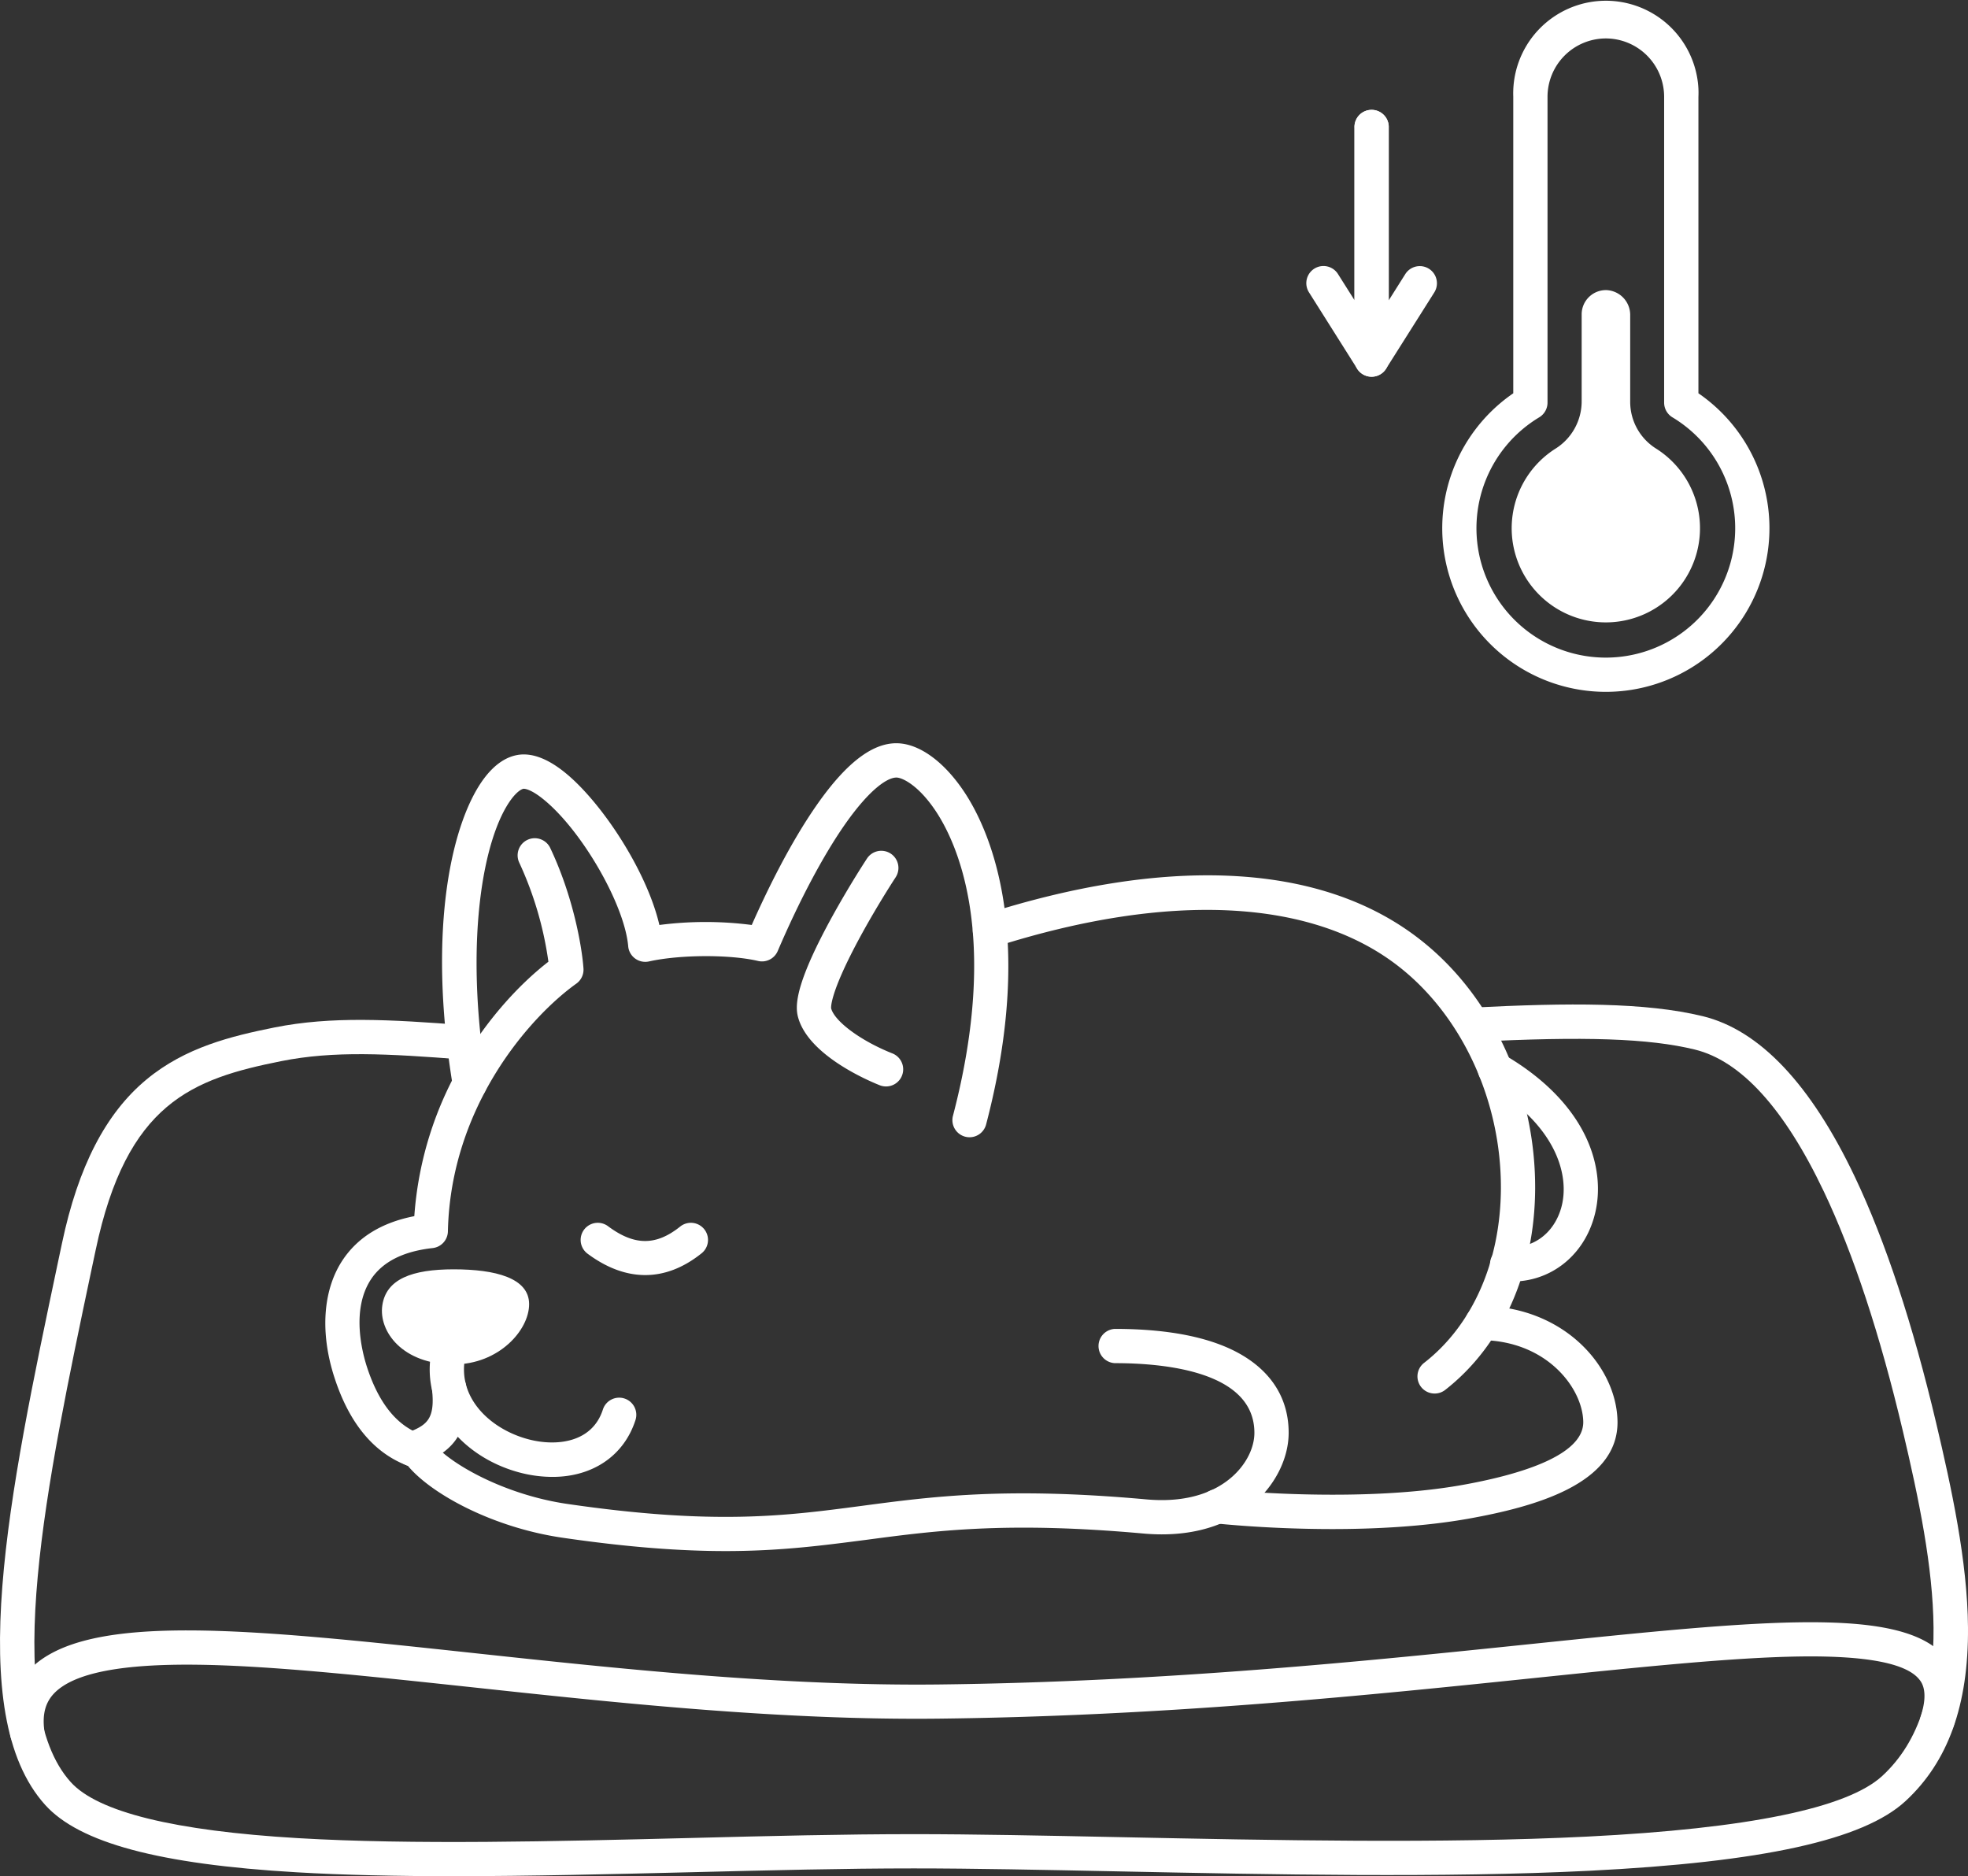
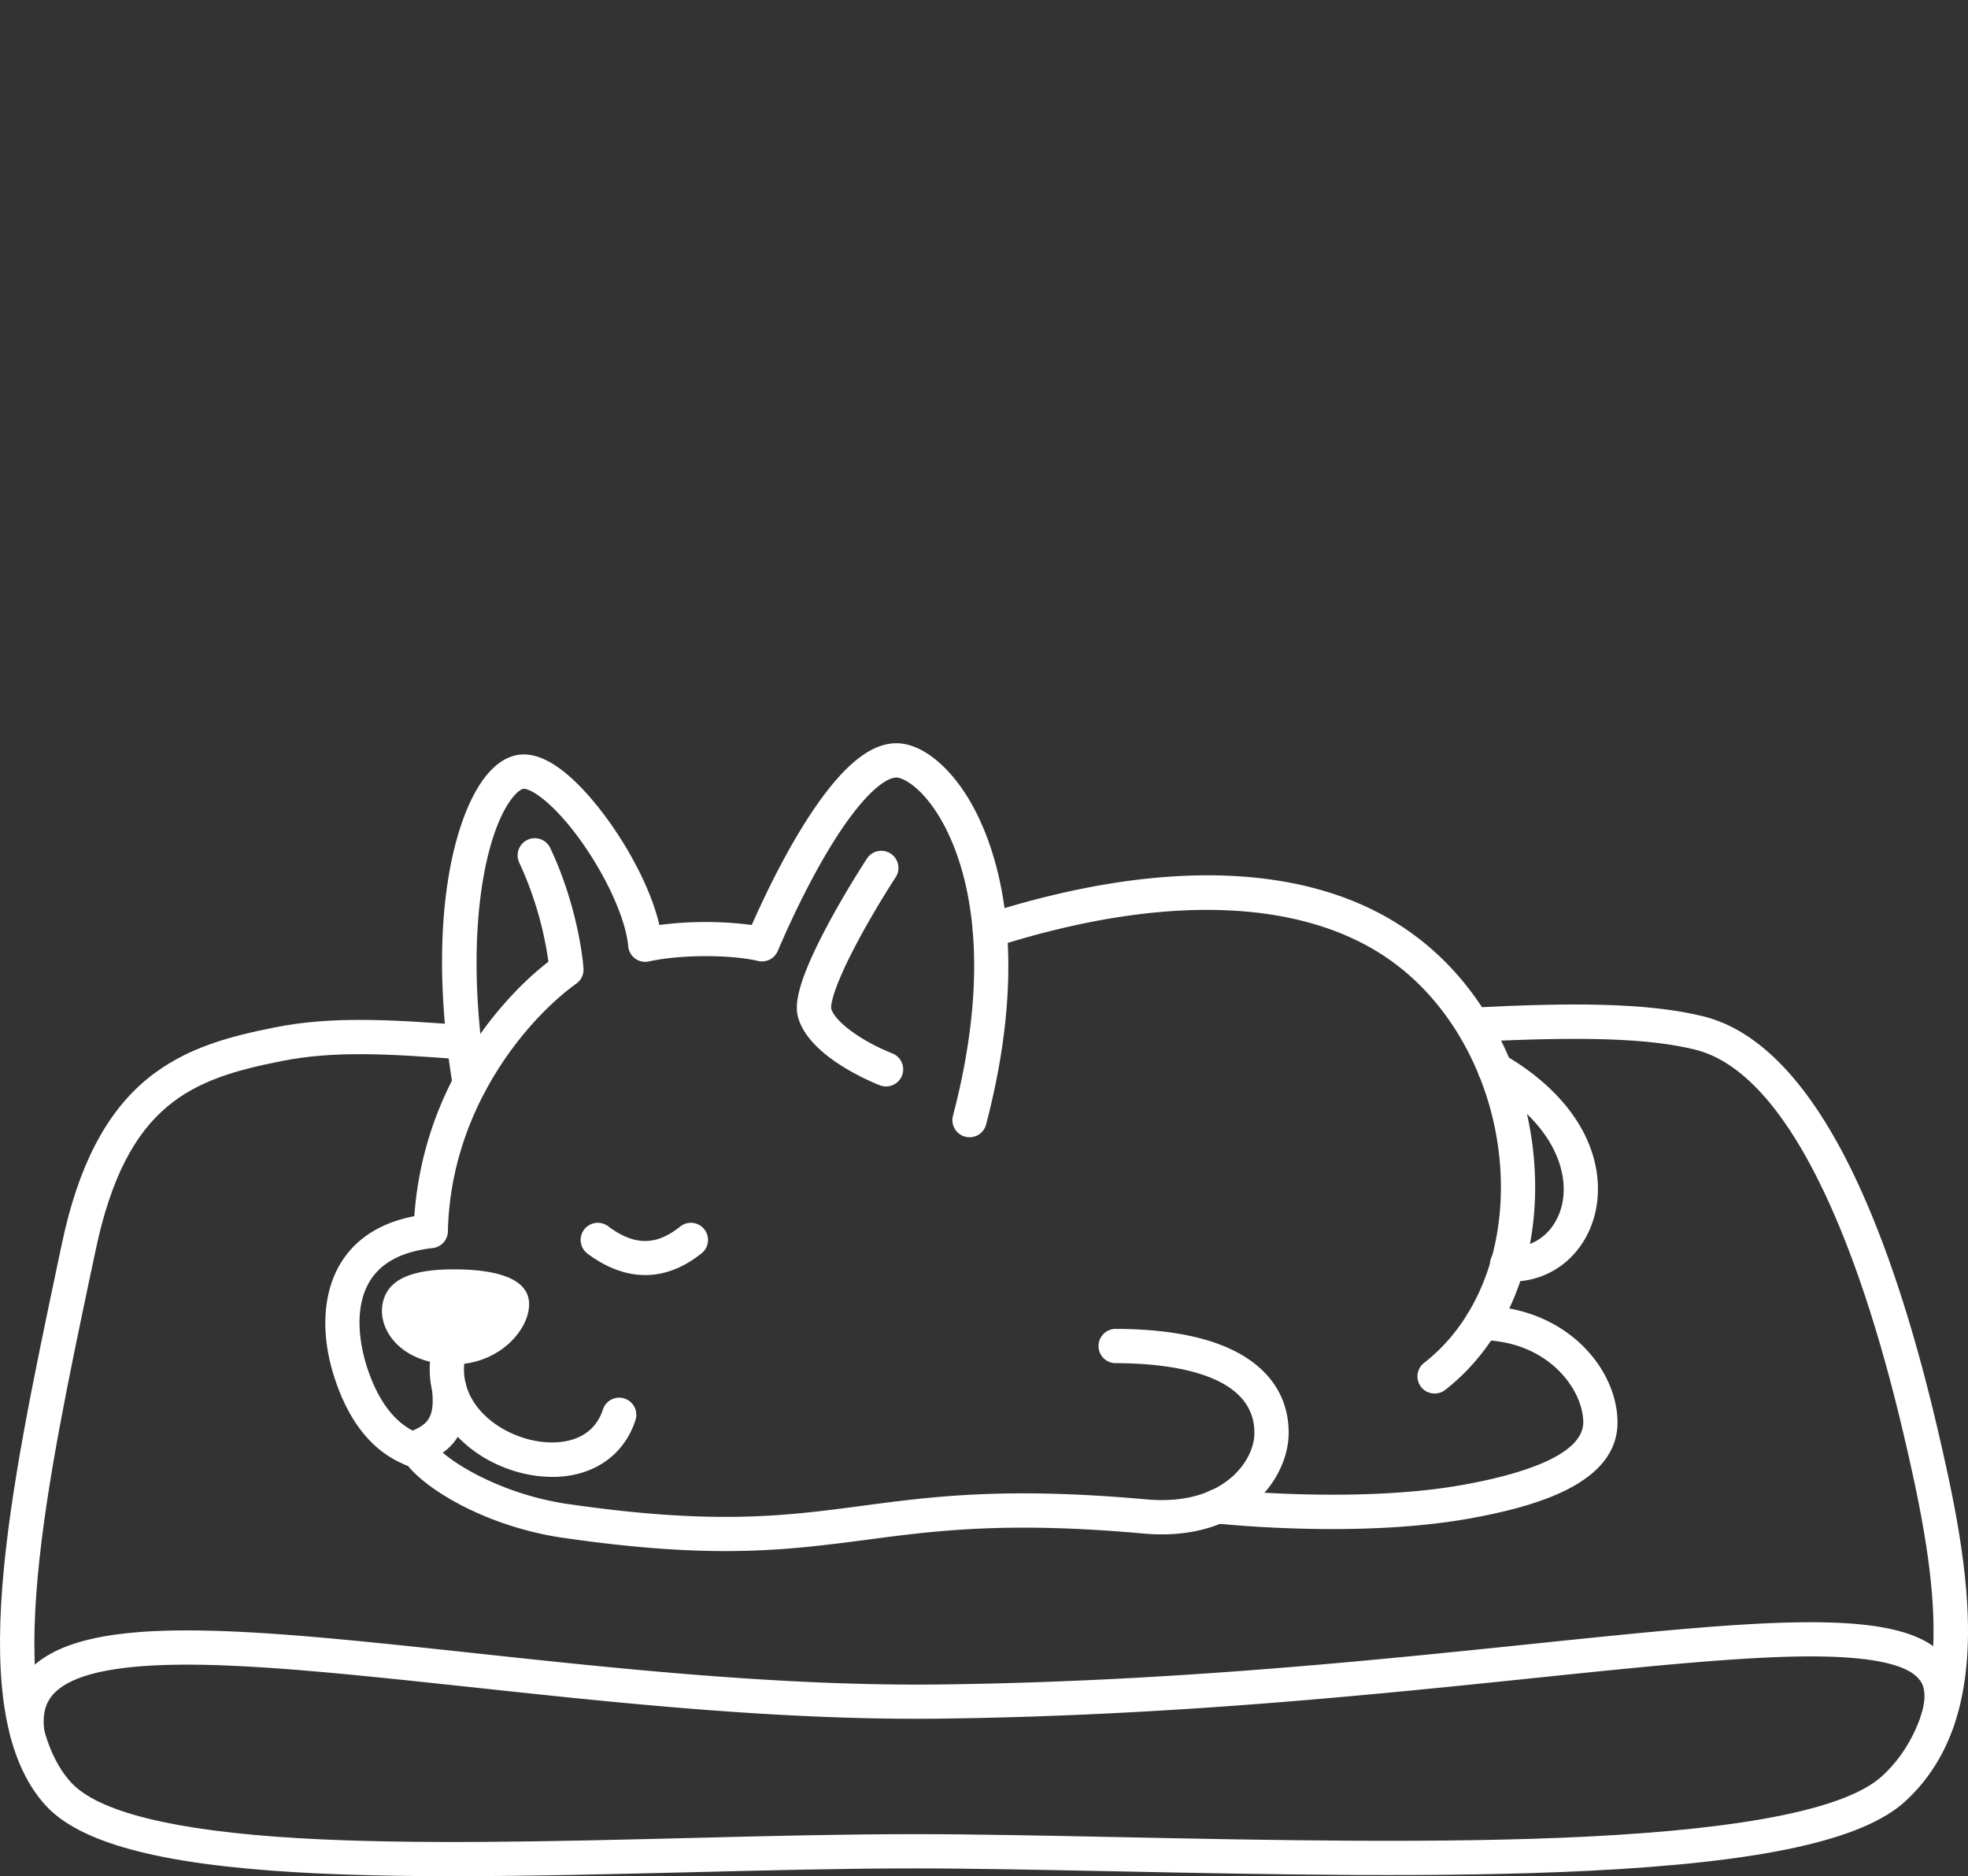
<svg xmlns="http://www.w3.org/2000/svg" viewBox="0 0 976.93 931.3">
  <rect x="0" y="0" width="976.93" height="931.3" fill="#333333" stroke="none" />
  <defs>
    <style>.cls-1{fill:#fff;}</style>
  </defs>
  <title>Ресурс 1</title>
  <g id="Слой_2" data-name="Слой 2">
    <g id="Слой_1-2" data-name="Слой 1">
      <path class="cls-1" d="M360.17,769.92c-21.68,0-47.43-1.75-80.85-6.61-34.47-5-65.15-21.61-76.87-35.73-16.92-6.31-29.21-21.19-36.58-44.27-7-21.88-5.54-42.8,3.94-57.4,7.54-11.61,19.59-19.07,35.86-22.23a175.23,175.23,0,0,1,24.81-78.3c11.25-18.76,26.28-36,41.75-48A173.88,173.88,0,0,0,257.67,428,8.51,8.51,0,0,1,273,420.63c11.46,24,15.86,49.09,16.64,60.09a8.51,8.51,0,0,1-3.54,7.53c-23,16.44-62.4,60.84-63.76,123a8.51,8.51,0,0,1-7.57,8.27c-14.67,1.61-25,6.89-30.72,15.68-9.5,14.63-4.56,34.91-2,43,6,18.67,15.41,30.15,28.09,34.12a8.54,8.54,0,0,1,4.46,3.28c6.65,9.63,34.38,26.18,67.14,30.94,73,10.62,108.29,5.93,145.63,1,35.33-4.7,71.86-9.56,141.58-3.28,22.89,2.07,36.1-5.18,43.14-11.62,6.64-6.06,10.6-14.07,10.6-21.41,0-30.1-43.4-34.59-69.28-34.59a8.51,8.51,0,0,1,0-17c27.88,0,49.44,4.56,64.09,13.56s22.2,22.07,22.2,38c0,12-6,24.73-16.13,34-9.57,8.75-27.08,18.63-56.15,16-67.83-6.1-103.41-1.38-137.81,3.2C408.18,767.16,387.39,769.92,360.17,769.92Z" />
      <path class="cls-1" d="M481.29,564.51a8.51,8.51,0,0,1-8.51-8.51,8.3,8.3,0,0,1,.28-2.15c23.52-89.92,1.75-135.88-8.7-151.47-8.05-12-15.61-15.95-18.8-16.38-4.38-.57-13.6,5.26-26.28,23.45C408.6,424.78,396.8,447,386.05,472.11A8.5,8.5,0,0,1,376.3,477c-14-3.28-38.81-3.17-54.15.24A8.51,8.51,0,0,1,312,470.76a9,9,0,0,1-.15-1c-1.78-20.71-23-57.55-42.09-73-6.82-5.53-9.79-5.24-9.91-5.22-.88.11-3.13,1.31-6,5.13C240,415.25,230.16,467,241.59,536.56a8.5,8.5,0,1,1-16.78,2.75c-13.15-80,.1-132.35,15.45-152.87,5.28-7.05,11.17-11,17.5-11.82,6.77-.83,14.41,2.15,22.72,8.88,18.25,14.78,40.62,48.85,46.84,75.64a178.59,178.59,0,0,1,45.85,0c7.91-17.85,19.24-40.86,32.19-59.44,15.56-22.32,29.46-32.33,42.5-30.57,10.29,1.38,21.46,10,30.66,23.76,11.73,17.5,36.3,68.64,11,165.24A8.5,8.5,0,0,1,481.29,564.51Z" />
      <path class="cls-1" d="M439.82,539.29a8.38,8.38,0,0,1-3.13-.6c-5.88-2.34-35.46-14.94-40.54-33.81-1.39-5.15-1.33-14.31,11.51-39.62,7.17-14.14,16.43-29.46,22.7-39.08a8.5,8.5,0,0,1,14.25,9.28h0c-5.86,9-14.56,23.37-21.37,36.69-11.46,22.41-10.68,28.17-10.65,28.4,1.76,6.52,14.83,16.16,30.37,22.33a8.5,8.5,0,0,1-3.14,16.41Z" />
      <path class="cls-1" d="M712.06,691.72a8.5,8.5,0,0,1-5.18-15.18c24.1-18.69,38-50.25,38.18-86.59.19-43.09-19-85.17-50.23-109.81C651.7,446,580.36,442.46,494,470a8.5,8.5,0,1,1-5.17-16.2c44.33-14.15,85-20.58,120.83-19.1,38.66,1.6,70.88,12.38,95.77,32.06,18,14.18,32.65,33.45,42.53,55.73A165.69,165.69,0,0,1,762.06,590c-.19,41.6-16.5,78-44.75,100A8.43,8.43,0,0,1,712.06,691.72Z" />
      <path class="cls-1" d="M750.64,636.12c-.94,0-1.89,0-2.84-.09a8.52,8.52,0,1,1,1.11-17c12.05.77,22.22-6.67,25.94-19,4.83-16-2-41.8-37-61.93a8.5,8.5,0,1,1,8.47-14.74c18.82,10.82,32.78,24.61,40.35,39.88,6.82,13.75,8.39,28.57,4.42,41.71C785.41,623.91,769.35,636.12,750.64,636.12Z" />
      <path class="cls-1" d="M320.29,632.92c-9.48,0-19.11-3.54-28.63-10.62a8.5,8.5,0,1,1,10.16-13.64c13.09,9.74,23.81,9.8,35.83.18a8.5,8.5,0,1,1,10.62,13.28h0C339.27,629.32,329.88,632.92,320.29,632.92Z" />
      <path class="cls-1" d="M262.66,647.36c0,13-15.14,29.9-37.45,29.9-25.41,0-37.3-16.38-35.43-29.27,1.9-13.1,14.75-17.92,35.43-17.92S262.66,634.33,262.66,647.36Z" />
      <path class="cls-1" d="M274.31,733.1a63.69,63.69,0,0,1-15.73-2c-13.42-3.42-25.39-10.7-33.68-20.52-9.63-11.39-13.44-25.48-10.75-39.69A8.51,8.51,0,0,1,230.88,674h0C227,694.33,244,709.79,262.79,714.56c13.52,3.43,31.18,1.6,36.48-14.88a8.5,8.5,0,0,1,16.19,5.2C309.69,722.78,294,733.1,274.31,733.1Z" />
      <path class="cls-1" d="M204.73,727.85a8.51,8.51,0,0,1-3.09-16.43c9.81-3.83,14.46-6.34,12.83-21.57A8.51,8.51,0,0,1,231.39,688c2.83,26.6-10.68,34.2-23.57,39.23A8.43,8.43,0,0,1,204.73,727.85Z" />
      <path class="cls-1" d="M661.44,759c-31.55,0-56.51-2.65-58.22-2.84a8.5,8.5,0,1,1,1.84-16.91c.68.07,68.35,7.25,120.88-2.15,27.57-4.93,60.37-14.39,60-31.45-.36-16.65-18.06-40-50.35-40.44a8.5,8.5,0,1,1,.25-17c40.69.59,66.51,30.09,67.1,57.07.69,31.54-41.91,42.82-74,48.57C706.88,757.77,682.65,759,661.44,759Z" />
      <path class="cls-1" d="M224.88,931.3c-27.44,0-53.75-.52-77.84-1.94-68.07-4-107.67-14.63-124.62-33.44C-18.46,850.54,4.49,741.7,28.79,626.47l2-9.42c8-37.93,21.71-64.51,42-81.27C92,519.88,114.7,514.34,136.3,510c28.18-5.62,57-4,94.71-1.09l-1.31,17c-37.46-2.89-64-4.4-90.07.81-44.25,8.84-76.77,20.74-92.16,93.86l-2,9.41C23.12,736,0,845.62,35.1,884.58c13.38,14.85,51.39,24.22,113,27.85,57,3.34,127,1.6,194.82-.09,39.15-1,76.13-1.9,110.63-1.9,29.82,0,65,.72,102.19,1.48,75.31,1.55,160.67,3.3,232.23-.27,79.78-4,129-14.1,146.36-30.07,38.42-35.39,26.14-104,10.28-171.17-11.35-48-24.53-88-39.21-118.9-19.6-41.24-41.2-65-64.19-70.56-22.62-5.5-54.41-6.6-109.73-3.78l-.86-17c48.23-2.45,86.17-2.67,114.61,4.24,28.21,6.85,53.63,33.7,75.54,79.78,15.18,31.95,28.77,73.09,40.39,122.3,7.5,31.76,15.52,68.4,15.77,101.35.29,38.5-9.88,66.71-31.08,86.24-20.92,19.26-70.81,30.24-157,34.54-72.16,3.6-157.84,1.85-233.43.3-37.12-.76-72.19-1.48-101.84-1.48-34.29,0-71.16.92-110.21,1.89C303.62,930.29,263.16,931.3,224.88,931.3Z" />
      <path class="cls-1" d="M13.48,868.53a8.49,8.49,0,0,1-8.42-7.44c-1.68-13.24,1.62-24.18,9.81-32.53,28.15-28.68,108.77-20,220.36-8C306.86,828.28,388,837,465.94,836.14,578.77,834.85,679.57,824.4,760.57,816c114.87-11.9,184.21-19.08,205.34,6.92,7,8.62,8.29,20.08,3.82,34a8.5,8.5,0,1,1-16.2-5.17c3.93-12.3.35-16.71-.83-18.16-6.47-8-26.23-11.77-58.74-11.35-33.37.45-78.91,5.17-131.64,10.63C681,841.31,579.75,851.79,466.13,853.1c-78.91.9-160.62-7.91-232.72-15.68C182.65,832,134.71,826.79,98,826.34c-38-.47-61.21,4.14-70.94,14-4.48,4.57-6.1,10.44-5.08,18.48a8.51,8.51,0,0,1-7.36,9.51A7,7,0,0,1,13.48,868.53Z" />
-       <path class="cls-1" d="M809.24,199.29V156.44A12.33,12.33,0,0,0,797.42,144a12.05,12.05,0,0,0-12.27,11.83v43.47a27.73,27.73,0,0,1-13,23.41,46.74,46.74,0,1,0,49.78-.14A27.4,27.4,0,0,1,809.24,199.29Z" />
-       <path class="cls-1" d="M797.2,343.42a81.23,81.23,0,0,1-46-148.2V48A46,46,0,0,1,843.11,44c.06,1.35.06,2.71,0,4.06V195.22a81.23,81.23,0,0,1-46,148.2Zm0-324.34a29,29,0,0,0-29,29V199.86a8.51,8.51,0,0,1-4.12,7.29,64.22,64.22,0,1,0,66.13,0,8.5,8.5,0,0,1-4.12-7.29V48A29,29,0,0,0,797.2,19.08Z" />
-       <path class="cls-1" d="M680.88,187a7.83,7.83,0,0,1-2.36-.33,8.5,8.5,0,0,1-6.14-8.17v-115a8.51,8.51,0,1,1,17-.82c0,.27,0,.55,0,.82v85.58l8.2-13A8.5,8.5,0,1,1,712,145.14h0L688.08,183A8.46,8.46,0,0,1,680.88,187Z" />
-       <path class="cls-1" d="M680.88,187a8.51,8.51,0,0,1-7.19-4l-23.9-37.88A8.5,8.5,0,0,1,664.17,136l8.21,13V63.49a8.51,8.51,0,1,1,17-.82c0,.27,0,.55,0,.82v115a8.52,8.52,0,0,1-6.15,8.17A8.17,8.17,0,0,1,680.88,187Z" />
    </g>
  </g>
</svg>